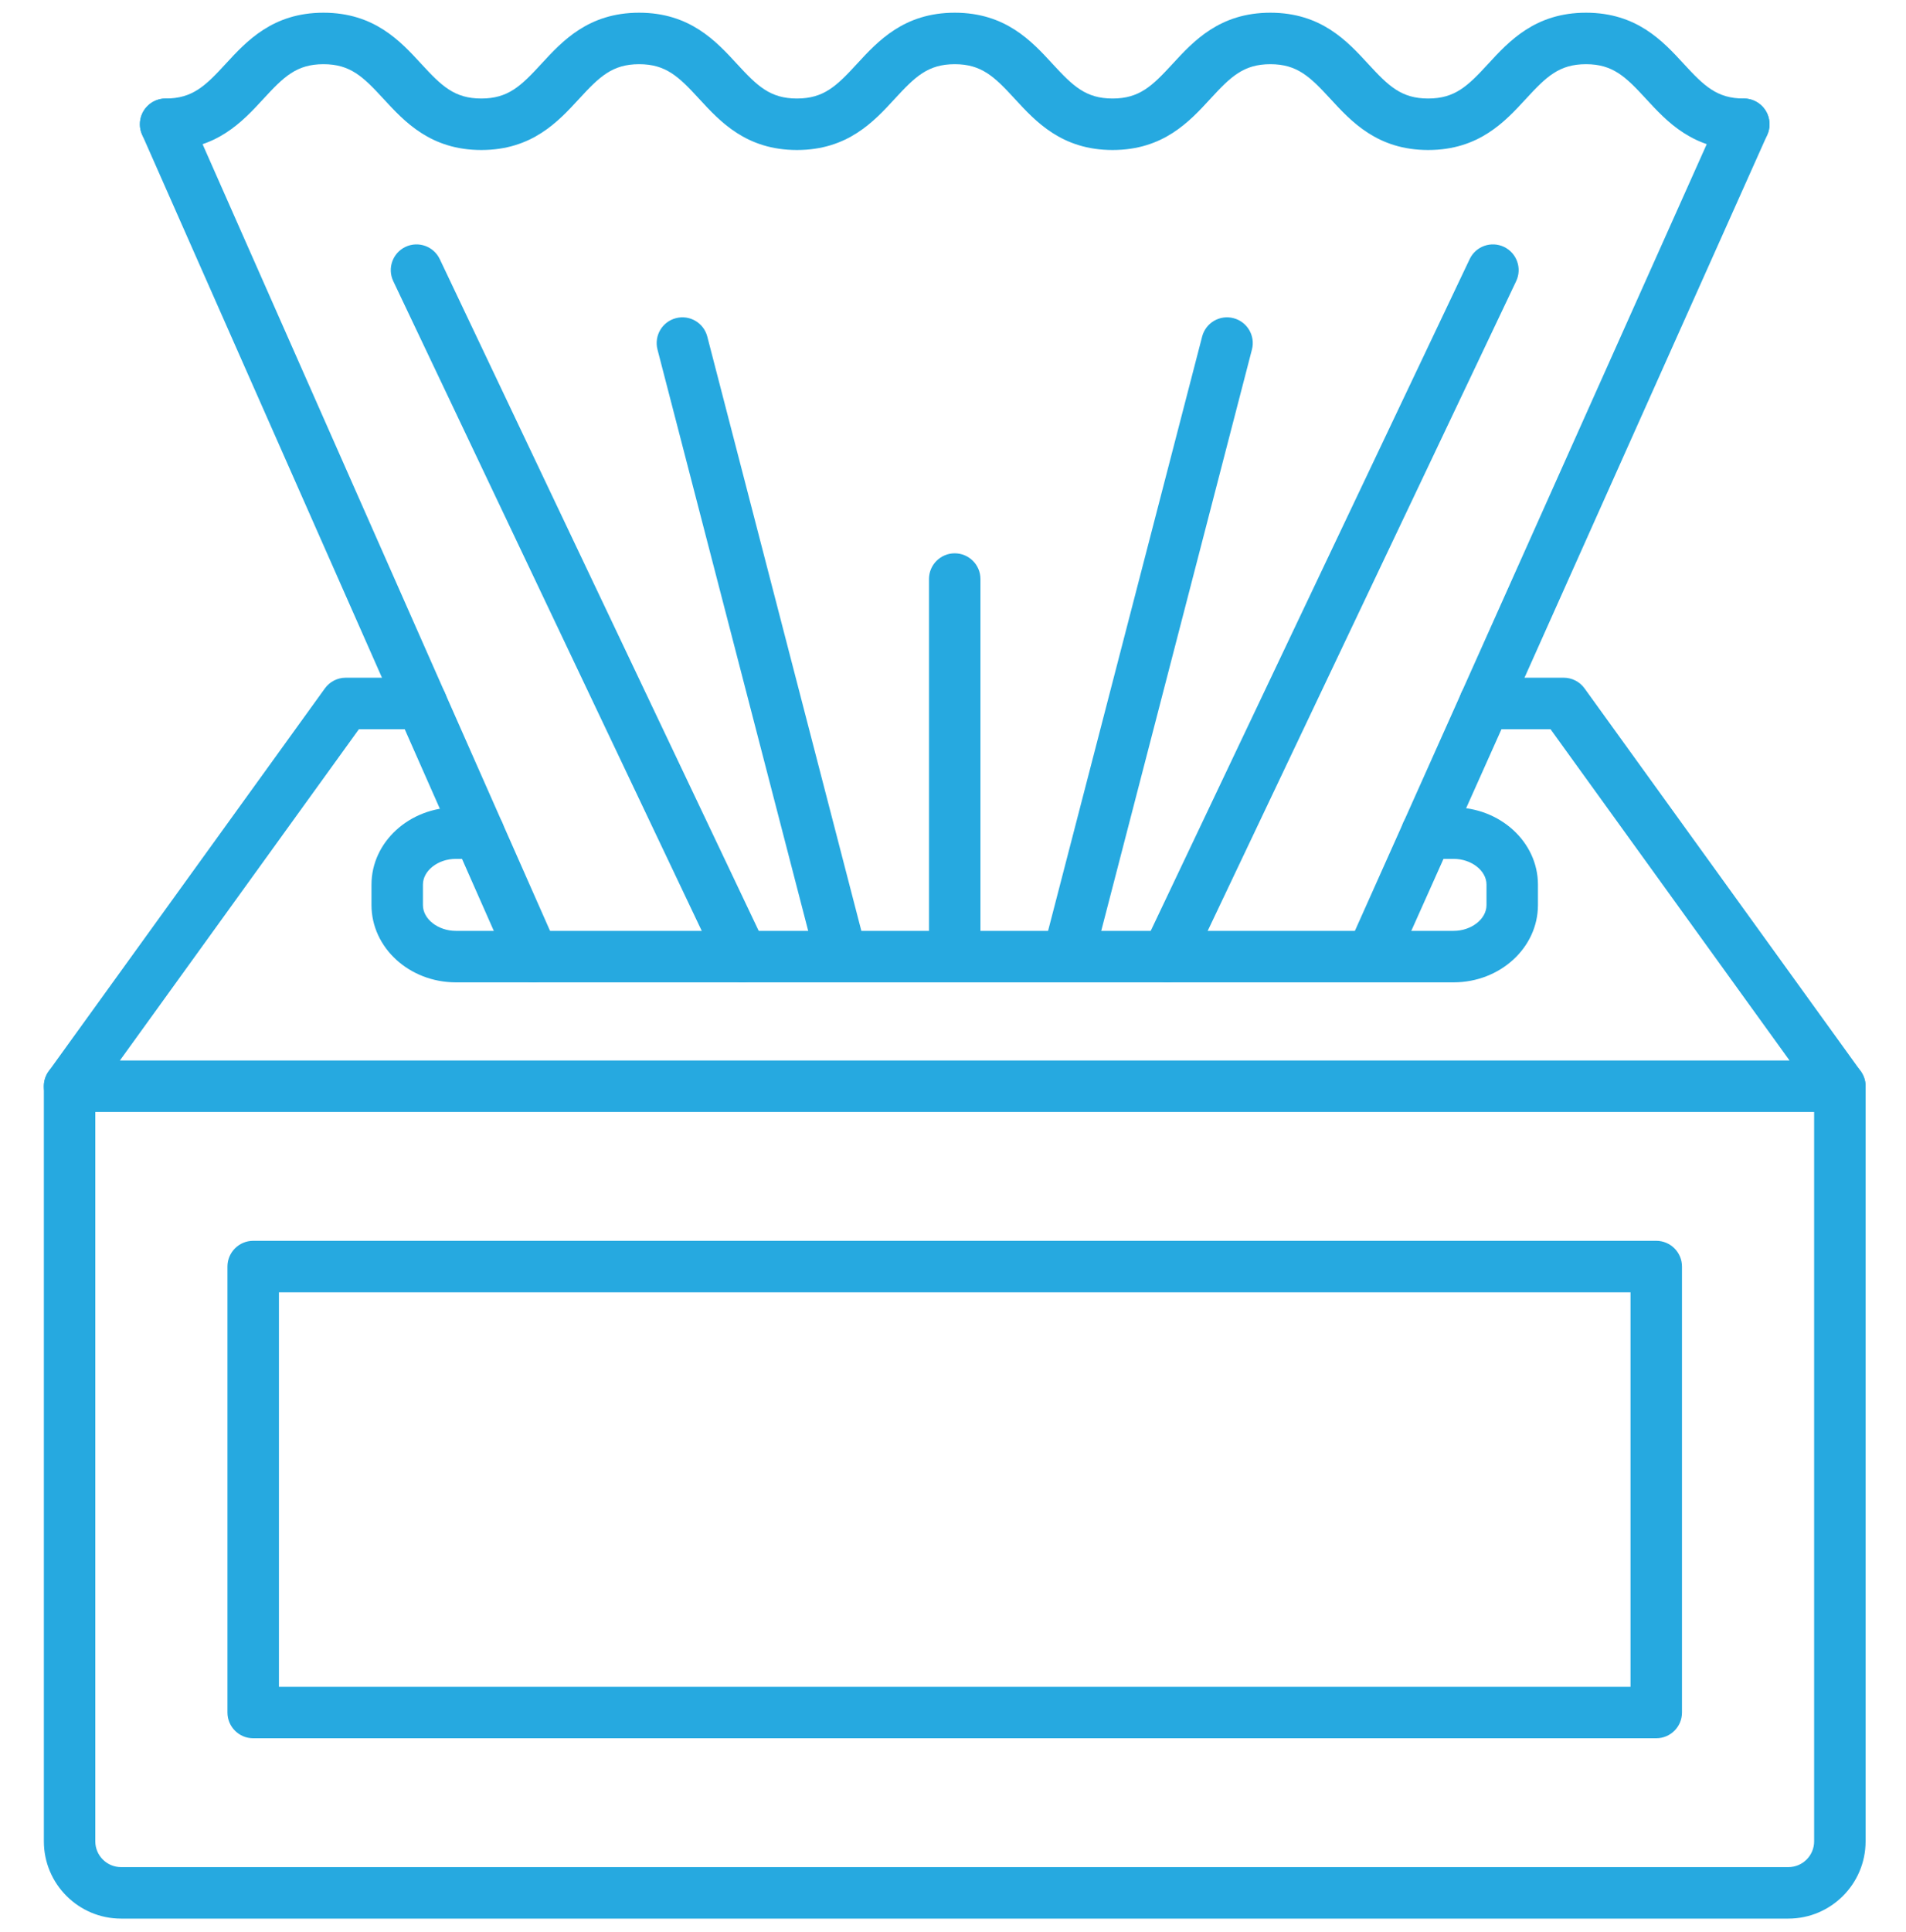
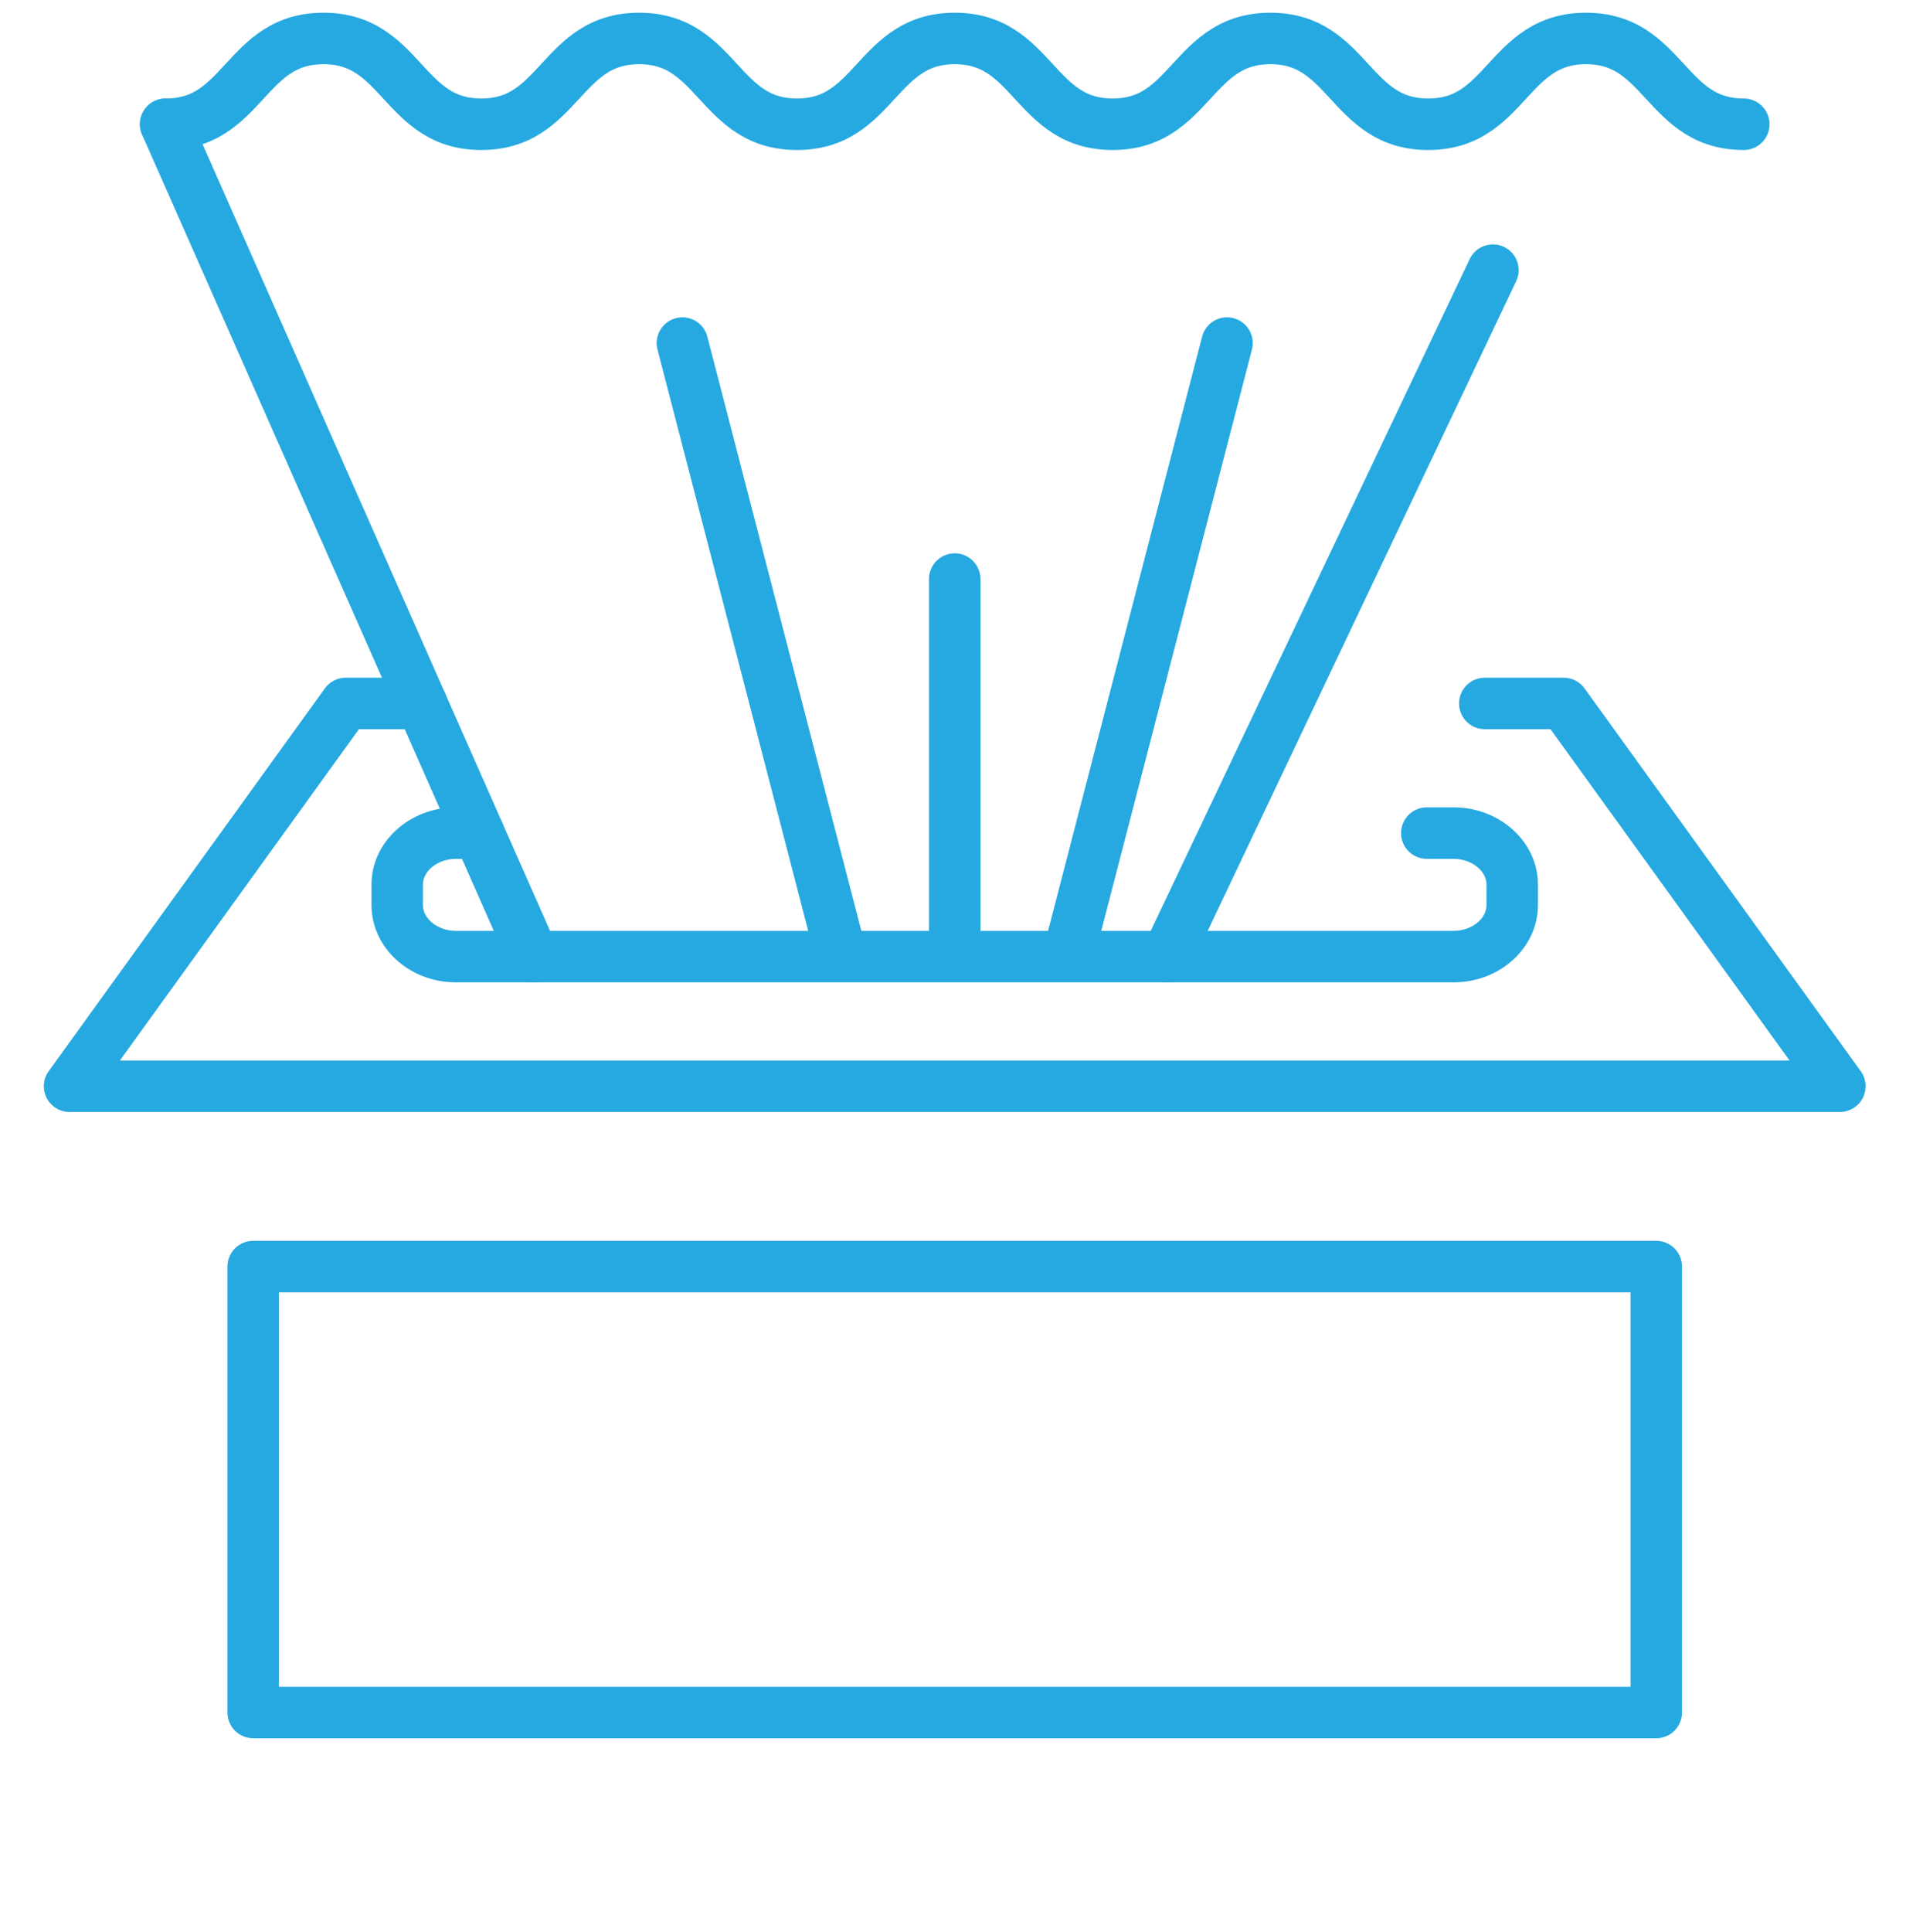
<svg xmlns="http://www.w3.org/2000/svg" width="75" height="76" viewBox="0 0 75 76" fill="none">
  <g clip-path="url(#clip0_609_713)">
-     <path d="M70.372 75.463H4.763C3.088 75.463 1.726 74.1 1.726 72.425V42.725C1.726 42.166 2.179 41.713 2.738 41.713C3.297 41.713 3.75 42.166 3.75 42.725V72.425C3.75 72.983 4.205 73.438 4.763 73.438H70.372C70.93 73.438 71.385 72.983 71.385 72.425V42.725C71.385 42.166 71.838 41.713 72.397 41.713C72.957 41.713 73.41 42.166 73.41 42.725V72.425C73.41 74.1 72.047 75.463 70.372 75.463Z" fill="#26A9E0" />
    <path d="M72.397 43.737H2.737C2.357 43.737 2.009 43.524 1.836 43.185C1.663 42.847 1.694 42.44 1.917 42.132L12.784 27.076C12.974 26.812 13.28 26.656 13.605 26.656H16.584C17.144 26.656 17.597 27.109 17.597 27.669C17.597 28.228 17.144 28.681 16.584 28.681H14.123L4.717 41.712H70.418L61.012 28.681H58.425C57.866 28.681 57.413 28.228 57.413 27.669C57.413 27.109 57.866 26.656 58.425 26.656H61.53C61.855 26.656 62.161 26.812 62.351 27.076L73.218 42.132C73.441 42.44 73.472 42.847 73.299 43.185C73.126 43.524 72.778 43.737 72.397 43.737Z" fill="#26A9E0" />
    <path d="M57.197 38.638H17.938C16.108 38.638 14.618 37.275 14.618 35.6V34.793C14.618 33.119 16.108 31.756 17.938 31.756H18.838C19.397 31.756 19.85 32.209 19.85 32.769C19.85 33.328 19.397 33.781 18.838 33.781H17.938C17.236 33.781 16.642 34.245 16.642 34.793V35.6C16.642 36.148 17.236 36.613 17.938 36.613H57.197C57.899 36.613 58.493 36.148 58.493 35.6V34.793C58.493 34.245 57.899 33.781 57.197 33.781H56.144C55.584 33.781 55.131 33.328 55.131 32.769C55.131 32.209 55.584 31.756 56.144 31.756H57.197C59.028 31.756 60.517 33.119 60.517 34.793V35.6C60.517 37.275 59.028 38.638 57.197 38.638Z" fill="#26A9E0" />
    <path d="M68.618 5.9C66.621 5.9 65.593 4.783 64.767 3.885C63.968 3.017 63.464 2.525 62.408 2.525C61.351 2.525 60.847 3.017 60.048 3.885C59.222 4.783 58.195 5.9 56.198 5.9C54.201 5.9 53.174 4.783 52.348 3.885C51.548 3.017 51.044 2.525 49.988 2.525C48.932 2.525 48.428 3.017 47.629 3.885C46.803 4.783 45.776 5.9 43.779 5.9C41.782 5.9 40.755 4.783 39.929 3.885C39.13 3.017 38.626 2.525 37.569 2.525C36.513 2.525 36.009 3.017 35.209 3.886C34.384 4.783 33.356 5.9 31.359 5.9C29.362 5.9 28.335 4.783 27.509 3.885C26.71 3.017 26.206 2.525 25.149 2.525C24.093 2.525 23.589 3.017 22.79 3.885C21.964 4.783 20.936 5.9 18.939 5.9C16.942 5.9 15.915 4.783 15.089 3.886C14.289 3.017 13.785 2.525 12.728 2.525C11.672 2.525 11.168 3.017 10.368 3.886C9.542 4.783 8.515 5.9 6.518 5.9C5.958 5.9 5.505 5.446 5.505 4.888C5.505 4.328 5.958 3.875 6.518 3.875C7.575 3.875 8.079 3.383 8.878 2.514C9.704 1.617 10.731 0.5 12.728 0.5C14.726 0.5 15.753 1.617 16.579 2.515C17.378 3.383 17.882 3.875 18.939 3.875C19.996 3.875 20.5 3.383 21.299 2.515C22.125 1.617 23.152 0.5 25.149 0.5C27.146 0.5 28.174 1.617 29 2.515C29.799 3.383 30.303 3.875 31.359 3.875C32.416 3.875 32.92 3.383 33.719 2.515C34.545 1.617 35.572 0.5 37.569 0.5C39.566 0.5 40.594 1.617 41.419 2.515C42.219 3.383 42.723 3.875 43.779 3.875C44.836 3.875 45.339 3.383 46.138 2.515C46.964 1.617 47.992 0.5 49.988 0.5C51.985 0.5 53.012 1.617 53.838 2.515C54.637 3.383 55.141 3.875 56.198 3.875C57.254 3.875 57.758 3.383 58.557 2.514C59.383 1.617 60.411 0.5 62.408 0.5C64.405 0.5 65.432 1.617 66.258 2.515C67.057 3.383 67.561 3.875 68.618 3.875C69.177 3.875 69.63 4.328 69.63 4.888C69.63 5.446 69.177 5.9 68.618 5.9Z" fill="#26A9E0" />
    <path d="M20.985 38.638C20.596 38.638 20.226 38.413 20.059 38.035L5.592 5.297C5.365 4.785 5.597 4.187 6.109 3.961C6.62 3.736 7.218 3.967 7.444 4.478L21.91 37.216C22.137 37.727 21.905 38.325 21.394 38.551C21.261 38.61 21.122 38.638 20.985 38.638Z" fill="#26A9E0" />
-     <path d="M53.995 38.583C53.856 38.583 53.716 38.554 53.581 38.494C53.071 38.266 52.843 37.667 53.071 37.157L67.694 4.474C67.922 3.964 68.521 3.736 69.031 3.963C69.542 4.192 69.77 4.791 69.542 5.301L54.92 37.984C54.751 38.36 54.382 38.583 53.995 38.583Z" fill="#26A9E0" />
    <path d="M37.567 38.583C37.009 38.583 36.555 38.129 36.555 37.57V22.775C36.555 22.216 37.009 21.763 37.567 21.763C38.127 21.763 38.58 22.216 38.58 22.775V37.57C38.58 38.129 38.127 38.583 37.567 38.583Z" fill="#26A9E0" />
    <path d="M33.095 38.583C32.645 38.583 32.234 38.281 32.116 37.824L25.872 13.748C25.732 13.207 26.056 12.654 26.598 12.514C27.14 12.373 27.692 12.698 27.832 13.24L34.076 37.316C34.216 37.857 33.891 38.41 33.35 38.55C33.265 38.572 33.179 38.583 33.095 38.583Z" fill="#26A9E0" />
-     <path d="M29.215 38.638C28.837 38.638 28.473 38.425 28.3 38.059L15.475 11.059C15.235 10.554 15.45 9.95 15.955 9.71C16.46 9.471 17.064 9.686 17.304 10.191L30.129 37.191C30.369 37.696 30.154 38.3 29.648 38.54C29.509 38.606 29.36 38.638 29.215 38.638Z" fill="#26A9E0" />
    <path d="M42.04 38.583C41.956 38.583 41.871 38.572 41.785 38.55C41.244 38.41 40.919 37.857 41.059 37.316L47.303 13.24C47.443 12.698 47.995 12.373 48.537 12.514C49.078 12.654 49.404 13.207 49.263 13.748L43.019 37.824C42.901 38.281 42.49 38.583 42.04 38.583Z" fill="#26A9E0" />
    <path d="M45.92 38.638C45.774 38.638 45.627 38.606 45.487 38.54C44.981 38.3 44.766 37.696 45.006 37.191L57.831 10.191C58.071 9.685 58.675 9.471 59.18 9.71C59.685 9.95 59.9 10.554 59.66 11.059L46.835 38.059C46.662 38.425 46.298 38.638 45.92 38.638Z" fill="#26A9E0" />
    <path d="M65.172 68.37H9.963C9.404 68.37 8.95 67.916 8.95 67.357V49.818C8.95 49.258 9.404 48.804 9.963 48.804H65.172C65.732 48.804 66.185 49.258 66.185 49.818V67.357C66.185 67.916 65.732 68.37 65.172 68.37ZM10.976 66.345H64.16V50.83H10.976V66.345Z" fill="#26A9E0" />
  </g>
  <defs>
    <clipPath id="clip0_609_713">
      <rect width="75" height="75" fill="white" transform="translate(0 0.5)" />
    </clipPath>
  </defs>
</svg>